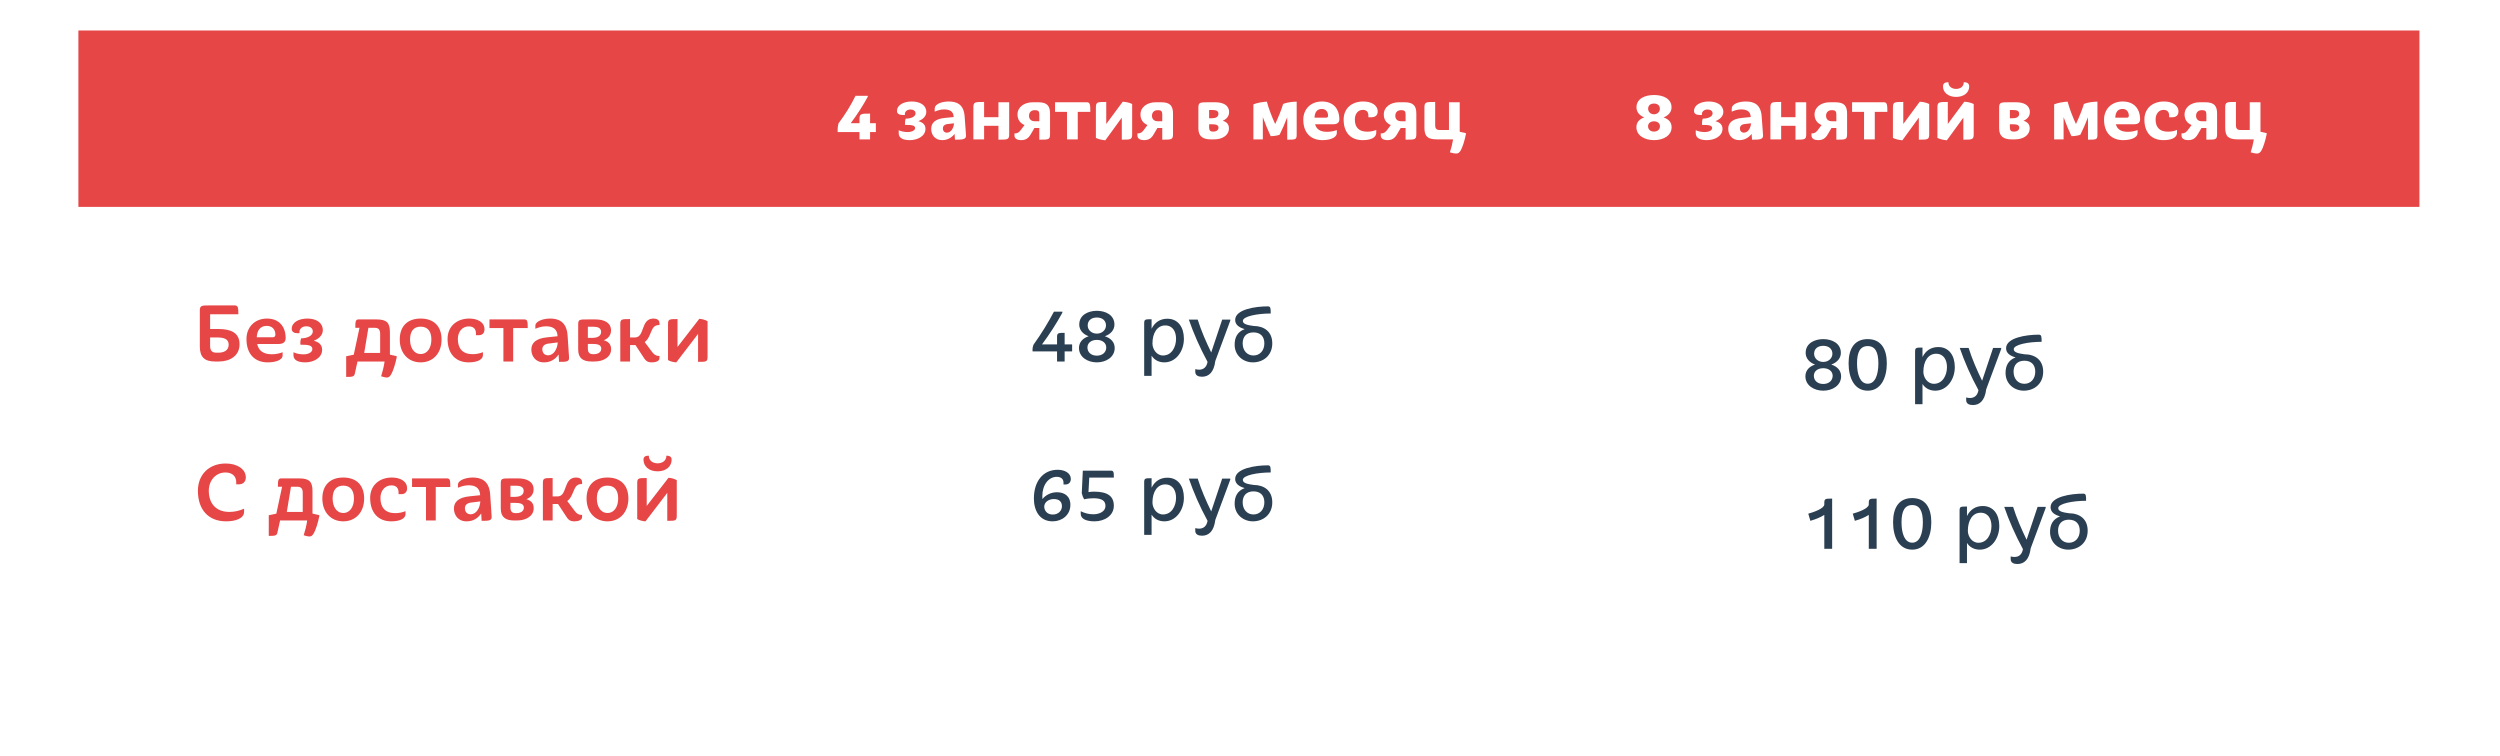
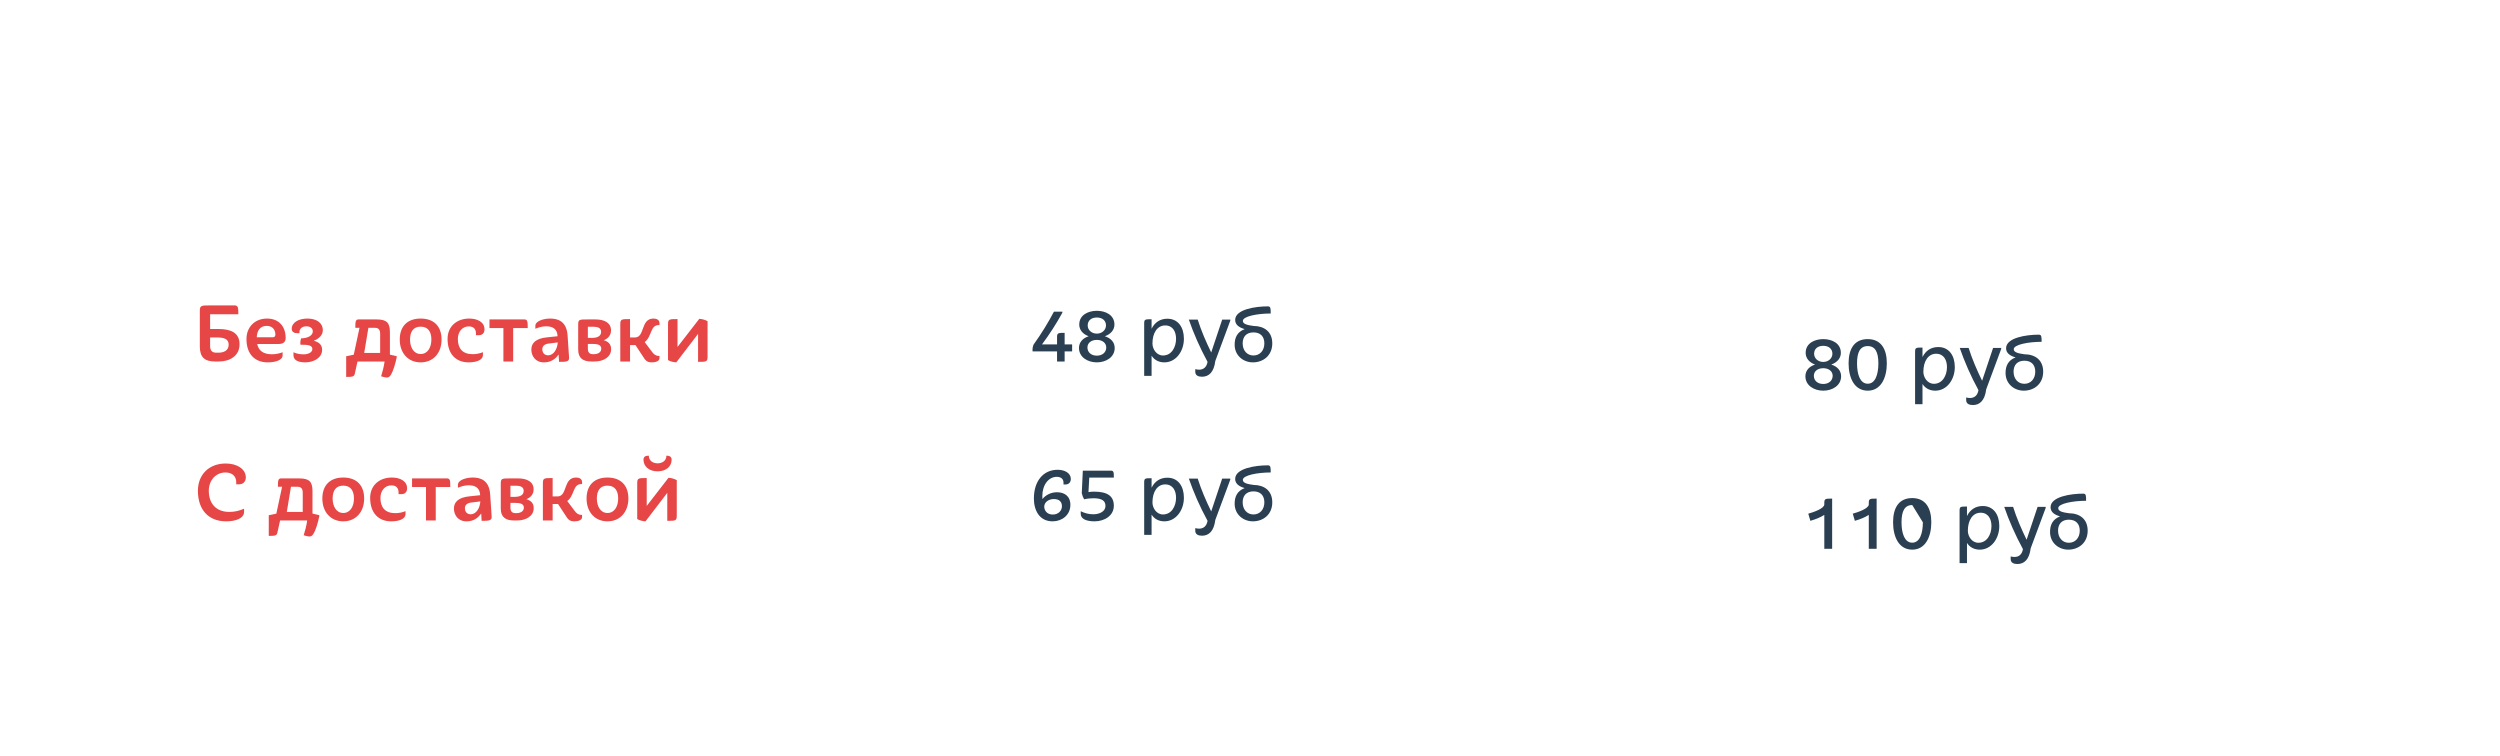
<svg xmlns="http://www.w3.org/2000/svg" width="1148" height="347" viewBox="0 0 1148 347" fill="none">
  <g filter="url(#filter0_ddddd)">
    <rect x="37" y="16" width="1074" height="273" fill="white" />
  </g>
-   <rect x="36" y="14" width="1075" height="81" fill="#E64646" />
-   <path d="M767.605 58.435C767.605 56.16 766.24 54.69 763.895 53.92C766.24 53.01 767.57 51.365 767.57 49.3C767.57 45.345 763.79 43.63 759.52 43.63C755.25 43.63 751.47 45.345 751.47 49.3C751.47 51.365 752.765 53.01 755.04 53.92C752.765 54.69 751.435 56.16 751.435 58.435C751.435 62.075 754.97 64.35 759.52 64.35C764.105 64.35 767.605 62.075 767.605 58.435ZM762.25 57.98C762.25 59.38 761.2 60.43 759.52 60.43C757.805 60.43 756.79 59.38 756.79 57.98C756.79 56.545 757.98 55.705 759.52 55.705C761.025 55.705 762.25 56.545 762.25 57.98ZM762.215 49.965C762.215 51.33 761.06 52.485 759.52 52.485C757.91 52.485 756.825 51.33 756.825 49.965C756.825 48.565 757.7 47.55 759.52 47.55C761.27 47.55 762.215 48.565 762.215 49.965ZM790.969 59.17C790.969 57.49 790.059 56.23 787.679 55.635C789.919 54.795 791.354 53.29 791.354 51.4C791.354 48.25 788.414 46.605 784.669 46.605C780.749 46.605 777.879 48.355 777.879 50.945C777.879 52.415 779.244 52.8 780.609 52.8H781.519V52.345C781.519 51.225 782.534 50.28 784.109 50.28C785.334 50.28 786.419 50.875 786.419 52.065C786.419 53.535 784.424 54.48 781.904 54.48C781.589 55.25 781.519 56.37 781.554 57.35C784.844 57.35 786.209 57.56 786.209 58.855C786.209 59.905 784.634 60.64 782.779 60.64C781.379 60.64 779.944 60.36 778.684 59.8V61.165C778.684 63.615 781.029 64.35 783.794 64.35C787.364 64.35 790.969 62.53 790.969 59.17ZM793.602 59.205C793.602 61.725 795.177 64.35 798.642 64.35C801.057 64.35 802.982 63.265 804.347 61.48L804.522 64.14C807.742 64.14 809.737 64.14 809.597 62.145L808.967 53.5C808.582 47.725 805.152 46.605 801.617 46.605C799.027 46.605 795.212 47.48 795.212 49.93V51.26C796.542 50.7 797.977 50.245 799.517 50.245C801.792 50.245 803.787 50.91 803.927 53.64V53.745L800.077 54.13C795.387 54.55 793.602 56.44 793.602 59.205ZM798.957 58.925C798.957 57.945 799.657 57.175 800.847 57L804.067 56.615C803.962 58.715 802.737 60.92 800.812 60.92C799.622 60.92 798.957 60.045 798.957 58.925ZM817.904 64V57.77H824.484V64.14C828.824 64.14 829.419 64.14 829.419 61.515V46.955H824.484V53.815H817.904V46.815C813.564 46.815 812.969 46.815 812.969 49.475V64H817.904ZM848.183 61.515V52.24C848.183 48.705 846.958 46.955 842.723 46.955H840.273C836.353 46.955 833.238 49.125 833.238 52.555C833.238 54.865 834.358 56.51 836.458 57.42L835.023 59.345C834.113 60.675 833.273 61.27 832.153 61.27H831.838V62.215C831.838 63.755 833.273 64.35 834.848 64.35C836.878 64.35 838.208 63.65 839.363 61.585L841.008 58.785H843.248V64.14C847.588 64.14 848.183 64.14 848.183 61.515ZM838.523 53.185C838.523 51.435 839.713 50.595 841.078 50.595H841.498C842.758 50.595 843.248 51.155 843.248 52.555V55.67H841.113C839.573 55.67 838.523 54.725 838.523 53.185ZM860.902 64V51.365H866.677C866.677 48.145 866.572 46.955 865.067 46.955H850.472V51.365H855.967V64H860.902ZM885.889 61.515V47.76C884.524 47.095 883.054 46.78 881.549 46.71L873.989 56.93V46.815C869.824 46.815 869.229 46.815 869.229 49.475V63.335C870.594 64 872.099 64.28 873.569 64.42L881.129 54.025V64.14C885.259 64.14 885.889 64.14 885.889 61.515ZM906.328 61.515V47.76C904.963 47.095 903.493 46.78 901.988 46.71L894.428 56.93V46.815C890.263 46.815 889.668 46.815 889.668 49.475V63.335C891.033 64 892.538 64.28 894.008 64.42L901.568 54.025V64.14C905.698 64.14 906.328 64.14 906.328 61.515ZM898.243 44.505C901.953 44.505 904.263 42.405 904.263 39.71C904.263 38.24 903.248 37.75 901.778 37.75C901.778 39.885 899.993 40.83 898.243 40.83C896.493 40.83 894.708 39.885 894.708 37.75C893.168 37.75 892.223 38.24 892.223 39.71C892.223 42.405 894.568 44.505 898.243 44.505ZM932.037 58.925C932.037 56.93 930.882 55.95 929.167 55.46C930.952 54.69 932.107 53.395 932.107 51.47C932.107 48.285 929.342 46.955 925.702 46.955H922.937C918.597 46.955 918.002 46.955 918.002 49.615V58.96C918.002 62.705 920.207 64 923.637 64H925.247C928.992 64 932.037 62.18 932.037 58.925ZM927.242 58.61C927.242 59.695 926.332 60.43 924.897 60.43H924.617C923.462 60.43 922.937 59.835 922.937 58.54V57.07H924.477C926.192 57.07 927.242 57.455 927.242 58.61ZM927.207 52.24C927.207 53.675 925.982 54.305 924.232 54.305H922.937V50.525H924.547C926.052 50.525 927.207 50.875 927.207 52.24ZM963.142 61.9V46.675C961.357 46.71 958.697 46.955 956.912 47.76C956.107 50.525 954.637 54.025 953.272 56.965C951.767 53.64 950.332 50.035 949.457 46.675C947.707 46.78 944.942 47.165 943.262 47.935V64H947.602V53.815C948.687 56.825 949.947 59.8 951.207 62.53C952.677 62.495 954.147 62.32 955.302 61.865C956.632 59.17 957.787 56.58 958.802 53.85V64.14C962.512 64.14 963.142 64.14 963.142 61.9ZM981.579 59.73C980.109 60.255 978.674 60.535 977.064 60.535C973.984 60.535 972.234 59.38 971.604 57.07H979.934C981.229 57.07 982.734 56.65 982.734 54.83C982.734 49.895 979.899 46.605 974.754 46.605C969.539 46.605 966.179 50.175 966.179 54.935C966.179 61.165 969.784 64.35 974.964 64.35C977.974 64.35 981.579 63.475 981.579 60.99V59.73ZM974.684 50.035C976.469 50.035 977.554 51.295 977.554 53.185C977.554 53.535 977.344 54.025 976.749 54.025H971.324C971.464 51.54 972.444 50.035 974.684 50.035ZM999.685 59.66C998.425 60.22 996.92 60.465 995.52 60.465C991.845 60.465 989.85 58.61 989.85 54.9C989.85 52.275 991.32 50.455 993.525 50.455C994.96 50.455 996.08 51.155 996.08 53.15V53.85H997.445C999.055 53.85 1000.35 53.08 1000.35 51.225C1000.35 48.18 997.34 46.605 993.7 46.605C988.38 46.605 984.705 49.825 984.705 54.9C984.705 60.92 987.995 64.35 993.42 64.35C996.64 64.35 999.685 63.545 999.685 60.85V59.66ZM1018.09 61.515V52.24C1018.09 48.705 1016.87 46.955 1012.63 46.955H1010.18C1006.26 46.955 1003.15 49.125 1003.15 52.555C1003.15 54.865 1004.27 56.51 1006.37 57.42L1004.93 59.345C1004.02 60.675 1003.18 61.27 1002.06 61.27H1001.75V62.215C1001.75 63.755 1003.18 64.35 1004.76 64.35C1006.79 64.35 1008.12 63.65 1009.27 61.585L1010.92 58.785H1013.16V64.14C1017.5 64.14 1018.09 64.14 1018.09 61.515ZM1008.43 53.185C1008.43 51.435 1009.62 50.595 1010.99 50.595H1011.41C1012.67 50.595 1013.16 51.155 1013.16 52.555V55.67H1011.02C1009.48 55.67 1008.43 54.725 1008.43 53.185ZM1038.33 69.285C1039.27 67.85 1040.25 64.595 1040.85 61.655V61.13L1038.01 60.5V46.955H1033.08V59.695H1028.74C1027.37 59.695 1026.74 59.03 1026.74 57.49V46.815C1022.4 46.815 1021.81 46.815 1021.81 49.475V58.61C1021.81 62.635 1023.24 64 1027.58 64H1034.97C1034.65 65.995 1034.09 68.235 1033.5 69.95C1034.79 70.335 1035.67 70.51 1036.33 70.51C1037.31 70.51 1037.77 70.125 1038.33 69.285Z" fill="white" />
  <path d="M399.54 64V60.64H402.2V56.58H399.54V52.17C395.445 52.17 394.675 52.17 394.675 54.655V56.58H390.65C393.59 52.66 396.25 48.565 398.49 44.4V43.98H392.855C390.755 48.32 388.06 52.625 385.085 56.58C384.735 57.63 384.56 59.345 384.665 60.64H394.675V64H399.54ZM424.969 59.17C424.969 57.49 424.059 56.23 421.679 55.635C423.919 54.795 425.354 53.29 425.354 51.4C425.354 48.25 422.414 46.605 418.669 46.605C414.749 46.605 411.879 48.355 411.879 50.945C411.879 52.415 413.244 52.8 414.609 52.8H415.519V52.345C415.519 51.225 416.534 50.28 418.109 50.28C419.334 50.28 420.419 50.875 420.419 52.065C420.419 53.535 418.424 54.48 415.904 54.48C415.589 55.25 415.519 56.37 415.554 57.35C418.844 57.35 420.209 57.56 420.209 58.855C420.209 59.905 418.634 60.64 416.779 60.64C415.379 60.64 413.944 60.36 412.684 59.8V61.165C412.684 63.615 415.029 64.35 417.794 64.35C421.364 64.35 424.969 62.53 424.969 59.17ZM427.602 59.205C427.602 61.725 429.177 64.35 432.642 64.35C435.057 64.35 436.982 63.265 438.347 61.48L438.522 64.14C441.742 64.14 443.737 64.14 443.597 62.145L442.967 53.5C442.582 47.725 439.152 46.605 435.617 46.605C433.027 46.605 429.212 47.48 429.212 49.93V51.26C430.542 50.7 431.977 50.245 433.517 50.245C435.792 50.245 437.787 50.91 437.927 53.64V53.745L434.077 54.13C429.387 54.55 427.602 56.44 427.602 59.205ZM432.957 58.925C432.957 57.945 433.657 57.175 434.847 57L438.067 56.615C437.962 58.715 436.737 60.92 434.812 60.92C433.622 60.92 432.957 60.045 432.957 58.925ZM451.904 64V57.77H458.484V64.14C462.824 64.14 463.419 64.14 463.419 61.515V46.955H458.484V53.815H451.904V46.815C447.564 46.815 446.969 46.815 446.969 49.475V64H451.904ZM482.183 61.515V52.24C482.183 48.705 480.958 46.955 476.723 46.955H474.273C470.353 46.955 467.238 49.125 467.238 52.555C467.238 54.865 468.358 56.51 470.458 57.42L469.023 59.345C468.113 60.675 467.273 61.27 466.153 61.27H465.838V62.215C465.838 63.755 467.273 64.35 468.848 64.35C470.878 64.35 472.208 63.65 473.363 61.585L475.008 58.785H477.248V64.14C481.588 64.14 482.183 64.14 482.183 61.515ZM472.523 53.185C472.523 51.435 473.713 50.595 475.078 50.595H475.498C476.758 50.595 477.248 51.155 477.248 52.555V55.67H475.113C473.573 55.67 472.523 54.725 472.523 53.185ZM494.902 64V51.365H500.677C500.677 48.145 500.572 46.955 499.067 46.955H484.472V51.365H489.967V64H494.902ZM519.889 61.515V47.76C518.524 47.095 517.054 46.78 515.549 46.71L507.989 56.93V46.815C503.824 46.815 503.229 46.815 503.229 49.475V63.335C504.594 64 506.099 64.28 507.569 64.42L515.129 54.025V64.14C519.259 64.14 519.889 64.14 519.889 61.515ZM538.648 61.515V52.24C538.648 48.705 537.423 46.955 533.188 46.955H530.738C526.818 46.955 523.703 49.125 523.703 52.555C523.703 54.865 524.823 56.51 526.923 57.42L525.488 59.345C524.578 60.675 523.738 61.27 522.618 61.27H522.303V62.215C522.303 63.755 523.738 64.35 525.313 64.35C527.343 64.35 528.673 63.65 529.828 61.585L531.473 58.785H533.713V64.14C538.053 64.14 538.648 64.14 538.648 61.515ZM528.988 53.185C528.988 51.435 530.178 50.595 531.543 50.595H531.963C533.223 50.595 533.713 51.155 533.713 52.555V55.67H531.578C530.038 55.67 528.988 54.725 528.988 53.185ZM564.328 58.925C564.328 56.93 563.173 55.95 561.458 55.46C563.243 54.69 564.398 53.395 564.398 51.47C564.398 48.285 561.633 46.955 557.993 46.955H555.228C550.888 46.955 550.293 46.955 550.293 49.615V58.96C550.293 62.705 552.498 64 555.928 64H557.538C561.283 64 564.328 62.18 564.328 58.925ZM559.533 58.61C559.533 59.695 558.623 60.43 557.188 60.43H556.908C555.753 60.43 555.228 59.835 555.228 58.54V57.07H556.768C558.483 57.07 559.533 57.455 559.533 58.61ZM559.498 52.24C559.498 53.675 558.273 54.305 556.523 54.305H555.228V50.525H556.838C558.343 50.525 559.498 50.875 559.498 52.24ZM595.433 61.9V46.675C593.648 46.71 590.988 46.955 589.203 47.76C588.398 50.525 586.928 54.025 585.563 56.965C584.058 53.64 582.623 50.035 581.748 46.675C579.998 46.78 577.233 47.165 575.553 47.935V64H579.893V53.815C580.978 56.825 582.238 59.8 583.498 62.53C584.968 62.495 586.438 62.32 587.593 61.865C588.923 59.17 590.078 56.58 591.093 53.85V64.14C594.803 64.14 595.433 64.14 595.433 61.9ZM613.87 59.73C612.4 60.255 610.965 60.535 609.355 60.535C606.275 60.535 604.525 59.38 603.895 57.07H612.225C613.52 57.07 615.025 56.65 615.025 54.83C615.025 49.895 612.19 46.605 607.045 46.605C601.83 46.605 598.47 50.175 598.47 54.935C598.47 61.165 602.075 64.35 607.255 64.35C610.265 64.35 613.87 63.475 613.87 60.99V59.73ZM606.975 50.035C608.76 50.035 609.845 51.295 609.845 53.185C609.845 53.535 609.635 54.025 609.04 54.025H603.615C603.755 51.54 604.735 50.035 606.975 50.035ZM631.976 59.66C630.716 60.22 629.211 60.465 627.811 60.465C624.136 60.465 622.141 58.61 622.141 54.9C622.141 52.275 623.611 50.455 625.816 50.455C627.251 50.455 628.371 51.155 628.371 53.15V53.85H629.736C631.346 53.85 632.641 53.08 632.641 51.225C632.641 48.18 629.631 46.605 625.991 46.605C620.671 46.605 616.996 49.825 616.996 54.9C616.996 60.92 620.286 64.35 625.711 64.35C628.931 64.35 631.976 63.545 631.976 60.85V59.66ZM650.382 61.515V52.24C650.382 48.705 649.157 46.955 644.922 46.955H642.472C638.552 46.955 635.437 49.125 635.437 52.555C635.437 54.865 636.557 56.51 638.657 57.42L637.222 59.345C636.312 60.675 635.472 61.27 634.352 61.27H634.037V62.215C634.037 63.755 635.472 64.35 637.047 64.35C639.077 64.35 640.407 63.65 641.562 61.585L643.207 58.785H645.447V64.14C649.787 64.14 650.382 64.14 650.382 61.515ZM640.722 53.185C640.722 51.435 641.912 50.595 643.277 50.595H643.697C644.957 50.595 645.447 51.155 645.447 52.555V55.67H643.312C641.772 55.67 640.722 54.725 640.722 53.185ZM670.617 69.285C671.562 67.85 672.542 64.595 673.137 61.655V61.13L670.302 60.5V46.955H665.367V59.695H661.027C659.662 59.695 659.032 59.03 659.032 57.49V46.815C654.692 46.815 654.097 46.815 654.097 49.475V58.61C654.097 62.635 655.532 64 659.872 64H667.257C666.942 65.995 666.382 68.235 665.787 69.95C667.082 70.335 667.957 70.51 668.622 70.51C669.602 70.51 670.057 70.125 670.617 69.285Z" fill="white" />
  <path d="M110 158.08C110 152.88 106.12 151.08 100.36 151.08H96.48V144.32H109.44C109.44 141.64 109.44 140.24 107.8 140.24H96.48C92.52 140.24 91.76 140.24 91.76 142.68V159.04C91.76 163.96 93.88 166 98.76 166H100.52C105.4 166 110 163.52 110 158.08ZM105 158.28C105 161.08 102.6 161.96 100.24 161.96H99.4C97.28 161.96 96.48 160.92 96.48 158.76V154.96H99.76C102.96 154.96 105 155.72 105 158.28ZM129.777 161.76C128.217 162.32 126.617 162.68 124.897 162.68C120.937 162.68 118.777 161.08 118.097 157.96H127.937C129.537 157.96 131.177 157.4 131.177 155.28C131.177 149.88 128.057 146.28 122.617 146.28C116.977 146.28 113.177 150.24 113.177 155.68C113.177 162.8 117.217 166.4 122.937 166.4C126.177 166.4 129.777 165.52 129.777 163.12V161.76ZM122.497 149.64C124.857 149.64 126.457 151.12 126.457 153.72C126.457 154.2 126.177 154.88 125.337 154.88H117.897C118.057 151.8 119.417 149.64 122.497 149.64ZM147.916 160.64C147.916 158.48 146.636 157.12 144.076 156.48C146.636 155.48 148.236 153.76 148.236 151.64C148.236 148.2 145.276 146.28 141.156 146.28C137.076 146.28 133.956 148.12 133.956 151C133.956 152.48 135.196 153 136.476 153H137.516V152.4C137.516 151.04 138.676 149.84 140.676 149.84C142.276 149.84 143.636 150.6 143.636 152.2C143.636 154.04 141.356 155.36 138.316 155.36C137.956 156.12 137.836 157.28 137.956 158.28C141.636 158.28 143.436 158.56 143.436 160.32C143.436 161.72 141.676 162.72 139.396 162.72C137.676 162.72 136.156 162.4 134.756 161.76V163.08C134.756 165.48 137.036 166.4 140.236 166.4C143.956 166.4 147.916 164.36 147.916 160.64ZM179.484 172.12C180.524 170.48 181.564 167.04 182.164 164.08V163.56L179.044 162.84V152.48C179.044 148.16 177.524 146.68 172.924 146.68H164.644C163.244 146.68 163.164 147.76 163.164 150.52H165.084L162.444 162.88L158.964 163.6V173.08C161.804 173.08 162.604 173 162.924 171.6L164.164 166H176.604C176.324 168.16 175.644 170.8 175.004 172.8C176.204 173.16 177.004 173.36 177.604 173.36C178.524 173.36 178.964 172.92 179.484 172.12ZM174.564 162.08H167.244L169.164 150.52H172.044C173.844 150.52 174.564 151.4 174.564 153.28V162.08ZM202.768 155.92C202.768 149.8 199.208 146.28 193.168 146.28C187.128 146.28 183.568 149.8 183.568 155.92C183.568 162.12 187.408 166.4 193.168 166.4C198.928 166.4 202.768 162.12 202.768 155.92ZM198.088 155.92C198.088 159.44 196.448 162.56 193.168 162.56C189.928 162.56 188.288 159.44 188.288 155.92C188.288 152.44 189.688 150 193.168 150C196.648 150 198.088 152.44 198.088 155.92ZM221.761 161.72C220.281 162.32 218.681 162.64 217.041 162.64C212.361 162.64 210.241 159.96 210.241 155.64C210.241 152.4 212.241 149.88 215.241 149.88C217.081 149.88 218.561 150.72 218.561 153.12V153.92H219.921C221.361 153.92 222.481 153.04 222.481 151.24C222.481 147.84 219.161 146.28 215.481 146.28C209.801 146.28 205.521 149.84 205.521 155.64C205.521 162.52 209.321 166.4 215.201 166.4C218.241 166.4 221.761 165.6 221.761 162.96V161.72ZM235.645 166V150.64H242.325C242.325 147.8 242.285 146.68 240.805 146.68H224.765V150.64H231.165V166H235.645ZM243.992 160.52C243.992 163.36 245.752 166.4 249.792 166.4C252.792 166.4 254.992 165.04 256.512 162.76L256.712 166.16C259.992 166.16 261.472 166.16 261.312 164.12L260.632 154C260.152 147.4 256.112 146.28 252.592 146.28C249.832 146.28 245.832 147.32 245.832 149.64V150.96C247.352 150.36 248.952 149.84 250.712 149.84C253.592 149.84 255.832 150.84 256.032 154.28V154.4L251.072 154.92C246.072 155.44 243.992 157.52 243.992 160.52ZM249.032 160.32C249.032 158.96 250.032 158.04 251.672 157.8L256.112 157.24C255.952 160.12 254.352 163.16 251.672 163.16C249.912 163.16 249.032 161.92 249.032 160.32ZM280.623 160.36C280.623 158.04 279.343 156.84 277.263 156.24C279.303 155.4 280.583 153.92 280.583 151.72C280.583 148.24 277.583 146.68 273.423 146.68H269.943C266.023 146.68 265.503 146.68 265.503 149.04V160.56C265.503 164.52 267.783 166 271.583 166H272.983C277.143 166 280.623 163.96 280.623 160.36ZM276.103 160.12C276.103 161.68 274.703 162.64 272.663 162.64H272.303C270.703 162.64 269.943 161.84 269.943 160.12V157.92H272.183C274.503 157.92 276.103 158.4 276.103 160.12ZM276.023 152.4C276.023 154.36 274.303 155.16 271.863 155.16H269.943V150.04H272.583C274.423 150.04 276.023 150.56 276.023 152.4ZM299.399 166.4C301.039 166.4 302.839 165.84 302.839 164.48V163.44H302.479C301.199 163.44 300.239 162.76 299.279 161.4L296.039 157.08C299.439 154.52 298.519 149.28 302.479 149.28H302.839V148.4C302.839 146.92 301.599 146.28 300.079 146.28C294.079 146.28 296.239 154.96 291.559 154.96H289.319V146.52C285.399 146.52 284.839 146.52 284.839 148.88V166H289.319V158.44H291.079H291.799L295.079 163.44C296.479 165.76 297.239 166.4 299.399 166.4ZM324.913 163.76V147.48C323.713 146.84 322.433 146.48 321.113 146.4L311.113 159.32V146.52C307.313 146.52 306.753 146.52 306.753 148.88V165.36C307.913 166 309.233 166.32 310.553 166.4L320.553 153.32V166.16C324.353 166.16 324.913 166.16 324.913 163.76Z" fill="#E64646" />
  <path d="M488.88 166V161.36H492.32V158.16H488.88V152.84C486.12 152.84 485.4 152.84 485.4 154.68V158.16H478.48C481.96 153.44 484.92 148.92 487.84 143.6V143.12H483.96C481.4 148.04 478.2 153.24 474.64 158.2C474.24 159.04 474.04 160.24 474.16 161.36H485.4V166H488.88ZM511.87 159.8C511.87 157.12 510.07 155.28 507.35 154.4C510.07 153.44 511.75 151.48 511.75 149.04C511.75 144.56 507.55 142.72 503.67 142.72C499.79 142.72 495.59 144.56 495.59 149.04C495.59 151.48 497.23 153.44 499.91 154.4C497.23 155.28 495.47 157.12 495.47 159.8C495.47 163.96 499.39 166.4 503.67 166.4C507.95 166.4 511.87 163.96 511.87 159.8ZM507.99 159.56C507.99 161.8 506.19 163.32 503.67 163.32C501.11 163.32 499.35 161.8 499.35 159.56C499.35 157.48 501.11 156.08 503.67 156.08C506.19 156.08 507.99 157.48 507.99 159.56ZM507.87 149.44C507.87 151.48 506.11 153.2 503.67 153.2C501.19 153.2 499.47 151.48 499.47 149.44C499.47 147.2 501.11 145.8 503.67 145.8C506.19 145.8 507.87 147.2 507.87 149.44ZM528.808 172.6V163.32C530.128 165.4 532.248 166.4 534.688 166.4C539.928 166.4 543.648 161.4 543.648 155.56C543.648 150.2 540.928 146.36 536.048 146.36C532.728 146.36 530.248 148.04 528.808 150.96V146.6C525.848 146.6 525.408 146.6 525.408 148.52V172.6H528.808ZM540.048 155.56C540.048 159.4 538.008 163.24 534.048 163.24C531.088 163.24 529.208 160.32 529.208 157.72C529.208 152.92 531.408 149.44 535.048 149.44C538.608 149.44 540.048 152.36 540.048 155.56ZM564.949 146.76H561.229L556.189 161.84C553.949 157.28 551.549 151.8 549.989 146.76H545.909C548.069 153 550.949 159.64 554.509 166.16C554.069 168.64 552.629 169.76 550.589 169.76C550.149 169.76 549.549 169.68 548.869 169.52V170.76C548.869 172.4 550.269 173 551.949 173C555.029 173 557.429 171 558.069 165.76L564.949 147.24V146.76ZM584.231 157.68C584.231 152.32 580.551 149.72 575.631 149.68C573.031 149.32 570.711 148.88 570.711 147.36C570.711 145.24 577.431 143.96 583.511 143.96C583.511 141.64 583.511 140.68 582.191 140.68C576.391 140.68 567.191 142.08 567.191 146.92C567.191 149.2 569.111 150.44 571.551 151.12C568.151 152.44 566.951 155 566.951 158.28C566.951 163.36 571.031 166.4 575.311 166.4C580.031 166.4 584.231 163.32 584.231 157.68ZM580.591 157.68C580.591 161 578.511 163.24 575.591 163.24C572.711 163.24 570.631 161 570.631 157.68C570.631 154.6 572.351 152.64 575.591 152.64C578.871 152.64 580.591 154.6 580.591 157.68Z" fill="#2B3F52" />
  <path d="M845.44 172.8C845.44 170.12 843.64 168.28 840.92 167.4C843.64 166.44 845.32 164.48 845.32 162.04C845.32 157.56 841.12 155.72 837.24 155.72C833.36 155.72 829.16 157.56 829.16 162.04C829.16 164.48 830.8 166.44 833.48 167.4C830.8 168.28 829.04 170.12 829.04 172.8C829.04 176.96 832.96 179.4 837.24 179.4C841.52 179.4 845.44 176.96 845.44 172.8ZM841.56 172.56C841.56 174.8 839.76 176.32 837.24 176.32C834.68 176.32 832.92 174.8 832.92 172.56C832.92 170.48 834.68 169.08 837.24 169.08C839.76 169.08 841.56 170.48 841.56 172.56ZM841.44 162.44C841.44 164.48 839.68 166.2 837.24 166.2C834.76 166.2 833.04 164.48 833.04 162.44C833.04 160.2 834.68 158.8 837.24 158.8C839.76 158.8 841.44 160.2 841.44 162.44ZM866.43 166.84C866.43 160.24 863.75 155.72 857.67 155.72C851.47 155.72 848.87 160.24 848.87 166.84C848.87 173.44 851.47 179.4 857.67 179.4C863.75 179.4 866.43 173.44 866.43 166.84ZM862.55 166.84C862.55 172 861.11 176.2 857.67 176.2C854.19 176.2 852.75 172 852.75 166.84C852.75 161.72 854.19 158.92 857.67 158.92C861.11 158.92 862.55 161.72 862.55 166.84ZM882.808 185.6V176.32C884.128 178.4 886.248 179.4 888.688 179.4C893.928 179.4 897.648 174.4 897.648 168.56C897.648 163.2 894.928 159.36 890.048 159.36C886.728 159.36 884.248 161.04 882.808 163.96V159.6C879.848 159.6 879.408 159.6 879.408 161.52V185.6H882.808ZM894.048 168.56C894.048 172.4 892.008 176.24 888.048 176.24C885.088 176.24 883.208 173.32 883.208 170.72C883.208 165.92 885.408 162.44 889.048 162.44C892.608 162.44 894.048 165.36 894.048 168.56ZM918.949 159.76H915.229L910.189 174.84C907.949 170.28 905.549 164.8 903.989 159.76H899.909C902.069 166 904.949 172.64 908.509 179.16C908.069 181.64 906.629 182.76 904.589 182.76C904.149 182.76 903.549 182.68 902.869 182.52V183.76C902.869 185.4 904.269 186 905.949 186C909.029 186 911.429 184 912.069 178.76L918.949 160.24V159.76ZM938.231 170.68C938.231 165.32 934.551 162.72 929.631 162.68C927.031 162.32 924.711 161.88 924.711 160.36C924.711 158.24 931.431 156.96 937.511 156.96C937.511 154.64 937.511 153.68 936.191 153.68C930.391 153.68 921.191 155.08 921.191 159.92C921.191 162.2 923.111 163.44 925.551 164.12C922.151 165.44 920.951 168 920.951 171.28C920.951 176.36 925.031 179.4 929.311 179.4C934.031 179.4 938.231 176.32 938.231 170.68ZM934.591 170.68C934.591 174 932.511 176.24 929.591 176.24C926.711 176.24 924.631 174 924.631 170.68C924.631 167.6 926.351 165.64 929.591 165.64C932.871 165.64 934.591 167.6 934.591 170.68Z" fill="#2B3F52" />
  <path d="M112.08 233.6C109.96 234.52 107.76 235.08 105.36 235.08C99.08 235.08 95.88 231.08 95.88 225.36C95.88 220.56 99.12 216.96 103.52 216.96C106.68 216.96 108.48 218.72 108.48 221.48V222.4H109.72C111.56 222.4 112.88 221.24 112.88 219.24C112.88 215.4 108.88 212.84 103.68 212.84C95.96 212.84 90.88 217.92 90.88 225.36C90.88 234.2 95.84 239.4 103.84 239.4C107.96 239.4 112.08 238.16 112.08 235.04V233.6ZM143.937 245.12C144.977 243.48 146.017 240.04 146.617 237.08V236.56L143.497 235.84V225.48C143.497 221.16 141.977 219.68 137.377 219.68H129.097C127.697 219.68 127.617 220.76 127.617 223.52H129.537L126.897 235.88L123.417 236.6V246.08C126.257 246.08 127.057 246 127.377 244.6L128.617 239H141.057C140.777 241.16 140.097 243.8 139.457 245.8C140.657 246.16 141.457 246.36 142.057 246.36C142.977 246.36 143.417 245.92 143.937 245.12ZM139.017 235.08H131.697L133.617 223.52H136.497C138.297 223.52 139.017 224.4 139.017 226.28V235.08ZM167.221 228.92C167.221 222.8 163.661 219.28 157.621 219.28C151.581 219.28 148.021 222.8 148.021 228.92C148.021 235.12 151.861 239.4 157.621 239.4C163.381 239.4 167.221 235.12 167.221 228.92ZM162.541 228.92C162.541 232.44 160.901 235.56 157.621 235.56C154.381 235.56 152.741 232.44 152.741 228.92C152.741 225.44 154.141 223 157.621 223C161.101 223 162.541 225.44 162.541 228.92ZM186.214 234.72C184.734 235.32 183.134 235.64 181.494 235.64C176.814 235.64 174.694 232.96 174.694 228.64C174.694 225.4 176.694 222.88 179.694 222.88C181.534 222.88 183.014 223.72 183.014 226.12V226.92H184.374C185.814 226.92 186.934 226.04 186.934 224.24C186.934 220.84 183.614 219.28 179.934 219.28C174.254 219.28 169.974 222.84 169.974 228.64C169.974 235.52 173.774 239.4 179.654 239.4C182.694 239.4 186.214 238.6 186.214 235.96V234.72ZM200.098 239V223.64H206.778C206.778 220.8 206.738 219.68 205.258 219.68H189.218V223.64H195.618V239H200.098ZM208.445 233.52C208.445 236.36 210.205 239.4 214.245 239.4C217.245 239.4 219.445 238.04 220.965 235.76L221.165 239.16C224.445 239.16 225.925 239.16 225.765 237.12L225.085 227C224.605 220.4 220.565 219.28 217.045 219.28C214.285 219.28 210.285 220.32 210.285 222.64V223.96C211.805 223.36 213.405 222.84 215.165 222.84C218.045 222.84 220.285 223.84 220.485 227.28V227.4L215.525 227.92C210.525 228.44 208.445 230.52 208.445 233.52ZM213.485 233.32C213.485 231.96 214.485 231.04 216.125 230.8L220.565 230.24C220.405 233.12 218.805 236.16 216.125 236.16C214.365 236.16 213.485 234.92 213.485 233.32ZM245.076 233.36C245.076 231.04 243.796 229.84 241.716 229.24C243.756 228.4 245.036 226.92 245.036 224.72C245.036 221.24 242.036 219.68 237.876 219.68H234.396C230.476 219.68 229.956 219.68 229.956 222.04V233.56C229.956 237.52 232.236 239 236.036 239H237.436C241.596 239 245.076 236.96 245.076 233.36ZM240.556 233.12C240.556 234.68 239.156 235.64 237.116 235.64H236.756C235.156 235.64 234.396 234.84 234.396 233.12V230.92H236.636C238.956 230.92 240.556 231.4 240.556 233.12ZM240.476 225.4C240.476 227.36 238.756 228.16 236.316 228.16H234.396V223.04H237.036C238.876 223.04 240.476 223.56 240.476 225.4ZM263.853 239.4C265.493 239.4 267.293 238.84 267.293 237.48V236.44H266.933C265.653 236.44 264.693 235.76 263.733 234.4L260.493 230.08C263.893 227.52 262.973 222.28 266.933 222.28H267.293V221.4C267.293 219.92 266.053 219.28 264.533 219.28C258.533 219.28 260.693 227.96 256.013 227.96H253.773V219.52C249.853 219.52 249.293 219.52 249.293 221.88V239H253.773V231.44H255.533H256.253L259.533 236.44C260.933 238.76 261.693 239.4 263.853 239.4ZM288.549 228.92C288.549 222.8 284.989 219.28 278.949 219.28C272.909 219.28 269.349 222.8 269.349 228.92C269.349 235.12 273.189 239.4 278.949 239.4C284.709 239.4 288.549 235.12 288.549 228.92ZM283.869 228.92C283.869 232.44 282.229 235.56 278.949 235.56C275.709 235.56 274.069 232.44 274.069 228.92C274.069 225.44 275.469 223 278.949 223C282.429 223 283.869 225.44 283.869 228.92ZM310.773 236.76V220.48C309.573 219.84 308.293 219.48 306.973 219.4L296.973 232.32V219.52C293.173 219.52 292.613 219.52 292.613 221.88V238.36C293.773 239 295.093 239.32 296.413 239.4L306.413 226.32V239.16C310.213 239.16 310.773 239.16 310.773 236.76ZM301.973 216.44C306.093 216.44 308.413 213.96 308.413 211.12C308.413 209.68 307.413 209.24 306.013 209.24C306.013 211.68 303.973 212.76 301.973 212.76C299.973 212.76 297.933 211.68 297.933 209.24C296.413 209.24 295.493 209.68 295.493 211.12C295.493 213.96 297.813 216.44 301.973 216.44Z" fill="#E64646" />
  <path d="M491.52 231.84C491.52 227.72 488.68 226.04 485.36 226.04C482.72 226.04 480.28 227.2 478.68 229.16C478.64 228.68 478.64 228.2 478.64 227.76C478.64 222.64 481.52 218.96 485.28 218.96C487.12 218.96 488.36 219.88 488.36 221.6V222.48H489.24C490.64 222.48 491.72 221.6 491.72 219.92C491.72 217.32 489.04 215.72 485.68 215.72C478.88 215.72 474.76 221.16 474.76 228.88C474.76 234.36 477.28 239.4 483.4 239.4C487.64 239.4 491.52 236.52 491.52 231.84ZM487.64 232.48C487.64 234.36 486.16 236.28 483.4 236.28C480.92 236.28 479.52 234.52 479.52 232.68C479.52 230.52 481.64 229.16 483.92 229.16C486.6 229.16 487.64 230.6 487.64 232.48ZM511.47 232.24C511.47 227.84 508.63 225.76 502.35 225.76C501.67 225.76 500.71 225.84 499.83 225.96L500.19 219.32H511.47C511.47 216.92 511.47 216.12 510.07 216.12H497.23L496.75 226.48C497.03 227.6 497.31 228.4 497.83 229.28C499.35 228.92 500.95 228.8 502.11 228.8C506.31 228.8 507.63 230.16 507.63 232.36C507.63 234.72 505.11 236.16 502.03 236.16C499.83 236.16 498.03 235.6 496.27 234.76V235.96C496.27 238.4 499.07 239.4 502.63 239.4C507.03 239.4 511.47 236.92 511.47 232.24ZM528.808 245.6V236.32C530.128 238.4 532.248 239.4 534.688 239.4C539.928 239.4 543.648 234.4 543.648 228.56C543.648 223.2 540.928 219.36 536.048 219.36C532.728 219.36 530.248 221.04 528.808 223.96V219.6C525.848 219.6 525.408 219.6 525.408 221.52V245.6H528.808ZM540.048 228.56C540.048 232.4 538.008 236.24 534.048 236.24C531.088 236.24 529.208 233.32 529.208 230.72C529.208 225.92 531.408 222.44 535.048 222.44C538.608 222.44 540.048 225.36 540.048 228.56ZM564.949 219.76H561.229L556.189 234.84C553.949 230.28 551.549 224.8 549.989 219.76H545.909C548.069 226 550.949 232.64 554.509 239.16C554.069 241.64 552.629 242.76 550.589 242.76C550.149 242.76 549.549 242.68 548.869 242.52V243.76C548.869 245.4 550.269 246 551.949 246C555.029 246 557.429 244 558.069 238.76L564.949 220.24V219.76ZM584.231 230.68C584.231 225.32 580.551 222.72 575.631 222.68C573.031 222.32 570.711 221.88 570.711 220.36C570.711 218.24 577.431 216.96 583.511 216.96C583.511 214.64 583.511 213.68 582.191 213.68C576.391 213.68 567.191 215.08 567.191 219.92C567.191 222.2 569.111 223.44 571.551 224.12C568.151 225.44 566.951 228 566.951 231.28C566.951 236.36 571.031 239.4 575.311 239.4C580.031 239.4 584.231 236.32 584.231 230.68ZM580.591 230.68C580.591 234 578.511 236.24 575.591 236.24C572.711 236.24 570.631 234 570.631 230.68C570.631 227.6 572.351 225.64 575.591 225.64C578.871 225.64 580.591 227.6 580.591 230.68Z" fill="#2B3F52" />
-   <path d="M831.32 239.16C833.8 238.44 835.92 237.6 837.72 236.44V252H841.32V228.96C838.32 228.96 837.72 228.96 837.72 230.84V231.64C837.72 233.48 832.84 235.2 830.36 235.88L831.32 239.16ZM851.75 239.16C854.23 238.44 856.35 237.6 858.15 236.44V252H861.75V228.96C858.75 228.96 858.15 228.96 858.15 230.84V231.64C858.15 233.48 853.27 235.2 850.79 235.88L851.75 239.16ZM886.859 239.84C886.859 233.24 884.179 228.72 878.099 228.72C871.899 228.72 869.299 233.24 869.299 239.84C869.299 246.44 871.899 252.4 878.099 252.4C884.179 252.4 886.859 246.44 886.859 239.84ZM882.979 239.84C882.979 245 881.539 249.2 878.099 249.2C874.619 249.2 873.179 245 873.179 239.84C873.179 234.72 874.619 231.92 878.099 231.92C881.539 231.92 882.979 234.72 882.979 239.84ZM903.238 258.6V249.32C904.558 251.4 906.678 252.4 909.118 252.4C914.358 252.4 918.078 247.4 918.078 241.56C918.078 236.2 915.358 232.36 910.478 232.36C907.158 232.36 904.678 234.04 903.238 236.96V232.6C900.278 232.6 899.838 232.6 899.838 234.52V258.6H903.238ZM914.478 241.56C914.478 245.4 912.438 249.24 908.478 249.24C905.518 249.24 903.638 246.32 903.638 243.72C903.638 238.92 905.838 235.44 909.478 235.44C913.038 235.44 914.478 238.36 914.478 241.56ZM939.379 232.76H935.659L930.619 247.84C928.379 243.28 925.979 237.8 924.419 232.76H920.339C922.499 239 925.379 245.64 928.939 252.16C928.499 254.64 927.059 255.76 925.019 255.76C924.579 255.76 923.979 255.68 923.299 255.52V256.76C923.299 258.4 924.699 259 926.379 259C929.459 259 931.859 257 932.499 251.76L939.379 233.24V232.76ZM958.661 243.68C958.661 238.32 954.981 235.72 950.061 235.68C947.461 235.32 945.141 234.88 945.141 233.36C945.141 231.24 951.861 229.96 957.941 229.96C957.941 227.64 957.941 226.68 956.621 226.68C950.821 226.68 941.621 228.08 941.621 232.92C941.621 235.2 943.541 236.44 945.981 237.12C942.581 238.44 941.381 241 941.381 244.28C941.381 249.36 945.461 252.4 949.741 252.4C954.461 252.4 958.661 249.32 958.661 243.68ZM955.021 243.68C955.021 247 952.941 249.24 950.021 249.24C947.141 249.24 945.061 247 945.061 243.68C945.061 240.6 946.781 238.64 950.021 238.64C953.301 238.64 955.021 240.6 955.021 243.68Z" fill="#2B3F52" />
+   <path d="M831.32 239.16C833.8 238.44 835.92 237.6 837.72 236.44V252H841.32V228.96C838.32 228.96 837.72 228.96 837.72 230.84V231.64C837.72 233.48 832.84 235.2 830.36 235.88L831.32 239.16ZM851.75 239.16C854.23 238.44 856.35 237.6 858.15 236.44V252H861.75V228.96C858.75 228.96 858.15 228.96 858.15 230.84V231.64C858.15 233.48 853.27 235.2 850.79 235.88L851.75 239.16ZM886.859 239.84C886.859 233.24 884.179 228.72 878.099 228.72C871.899 228.72 869.299 233.24 869.299 239.84C869.299 246.44 871.899 252.4 878.099 252.4C884.179 252.4 886.859 246.44 886.859 239.84ZM882.979 239.84C882.979 245 881.539 249.2 878.099 249.2C874.619 249.2 873.179 245 873.179 239.84C873.179 234.72 874.619 231.92 878.099 231.92ZM903.238 258.6V249.32C904.558 251.4 906.678 252.4 909.118 252.4C914.358 252.4 918.078 247.4 918.078 241.56C918.078 236.2 915.358 232.36 910.478 232.36C907.158 232.36 904.678 234.04 903.238 236.96V232.6C900.278 232.6 899.838 232.6 899.838 234.52V258.6H903.238ZM914.478 241.56C914.478 245.4 912.438 249.24 908.478 249.24C905.518 249.24 903.638 246.32 903.638 243.72C903.638 238.92 905.838 235.44 909.478 235.44C913.038 235.44 914.478 238.36 914.478 241.56ZM939.379 232.76H935.659L930.619 247.84C928.379 243.28 925.979 237.8 924.419 232.76H920.339C922.499 239 925.379 245.64 928.939 252.16C928.499 254.64 927.059 255.76 925.019 255.76C924.579 255.76 923.979 255.68 923.299 255.52V256.76C923.299 258.4 924.699 259 926.379 259C929.459 259 931.859 257 932.499 251.76L939.379 233.24V232.76ZM958.661 243.68C958.661 238.32 954.981 235.72 950.061 235.68C947.461 235.32 945.141 234.88 945.141 233.36C945.141 231.24 951.861 229.96 957.941 229.96C957.941 227.64 957.941 226.68 956.621 226.68C950.821 226.68 941.621 228.08 941.621 232.92C941.621 235.2 943.541 236.44 945.981 237.12C942.581 238.44 941.381 241 941.381 244.28C941.381 249.36 945.461 252.4 949.741 252.4C954.461 252.4 958.661 249.32 958.661 243.68ZM955.021 243.68C955.021 247 952.941 249.24 950.021 249.24C947.141 249.24 945.061 247 945.061 243.68C945.061 240.6 946.781 238.64 950.021 238.64C953.301 238.64 955.021 240.6 955.021 243.68Z" fill="#2B3F52" />
  <defs>
    <filter id="filter0_ddddd" x="0.653" y="0.96" width="1146.69" height="345.693" filterUnits="userSpaceOnUse" color-interpolation-filters="sRGB">
      <feFlood flood-opacity="0" result="BackgroundImageFix" />
      <feColorMatrix in="SourceAlpha" type="matrix" values="0 0 0 0 0 0 0 0 0 0 0 0 0 0 0 0 0 0 127 0" />
      <feOffset dy="1.411" />
      <feGaussianBlur stdDeviation="1.204" />
      <feColorMatrix type="matrix" values="0 0 0 0 0 0 0 0 0 0 0 0 0 0 0 0 0 0 0.02 0" />
      <feBlend mode="normal" in2="BackgroundImageFix" result="effect1_dropShadow" />
      <feColorMatrix in="SourceAlpha" type="matrix" values="0 0 0 0 0 0 0 0 0 0 0 0 0 0 0 0 0 0 127 0" />
      <feOffset dy="3.392" />
      <feGaussianBlur stdDeviation="2.893" />
      <feColorMatrix type="matrix" values="0 0 0 0 0 0 0 0 0 0 0 0 0 0 0 0 0 0 0.028 0" />
      <feBlend mode="normal" in2="effect1_dropShadow" result="effect2_dropShadow" />
      <feColorMatrix in="SourceAlpha" type="matrix" values="0 0 0 0 0 0 0 0 0 0 0 0 0 0 0 0 0 0 127 0" />
      <feOffset dy="6.386" />
      <feGaussianBlur stdDeviation="5.447" />
      <feColorMatrix type="matrix" values="0 0 0 0 0 0 0 0 0 0 0 0 0 0 0 0 0 0 0.035 0" />
      <feBlend mode="normal" in2="effect2_dropShadow" result="effect3_dropShadow" />
      <feColorMatrix in="SourceAlpha" type="matrix" values="0 0 0 0 0 0 0 0 0 0 0 0 0 0 0 0 0 0 127 0" />
      <feOffset dy="11.392" />
      <feGaussianBlur stdDeviation="9.716" />
      <feColorMatrix type="matrix" values="0 0 0 0 0 0 0 0 0 0 0 0 0 0 0 0 0 0 0.042 0" />
      <feBlend mode="normal" in2="effect3_dropShadow" result="effect4_dropShadow" />
      <feColorMatrix in="SourceAlpha" type="matrix" values="0 0 0 0 0 0 0 0 0 0 0 0 0 0 0 0 0 0 127 0" />
      <feOffset dy="21.307" />
      <feGaussianBlur stdDeviation="18.173" />
      <feColorMatrix type="matrix" values="0 0 0 0 0 0 0 0 0 0 0 0 0 0 0 0 0 0 0.05 0" />
      <feBlend mode="normal" in2="effect4_dropShadow" result="effect5_dropShadow" />
      <feBlend mode="normal" in="SourceGraphic" in2="effect5_dropShadow" result="shape" />
    </filter>
  </defs>
</svg>